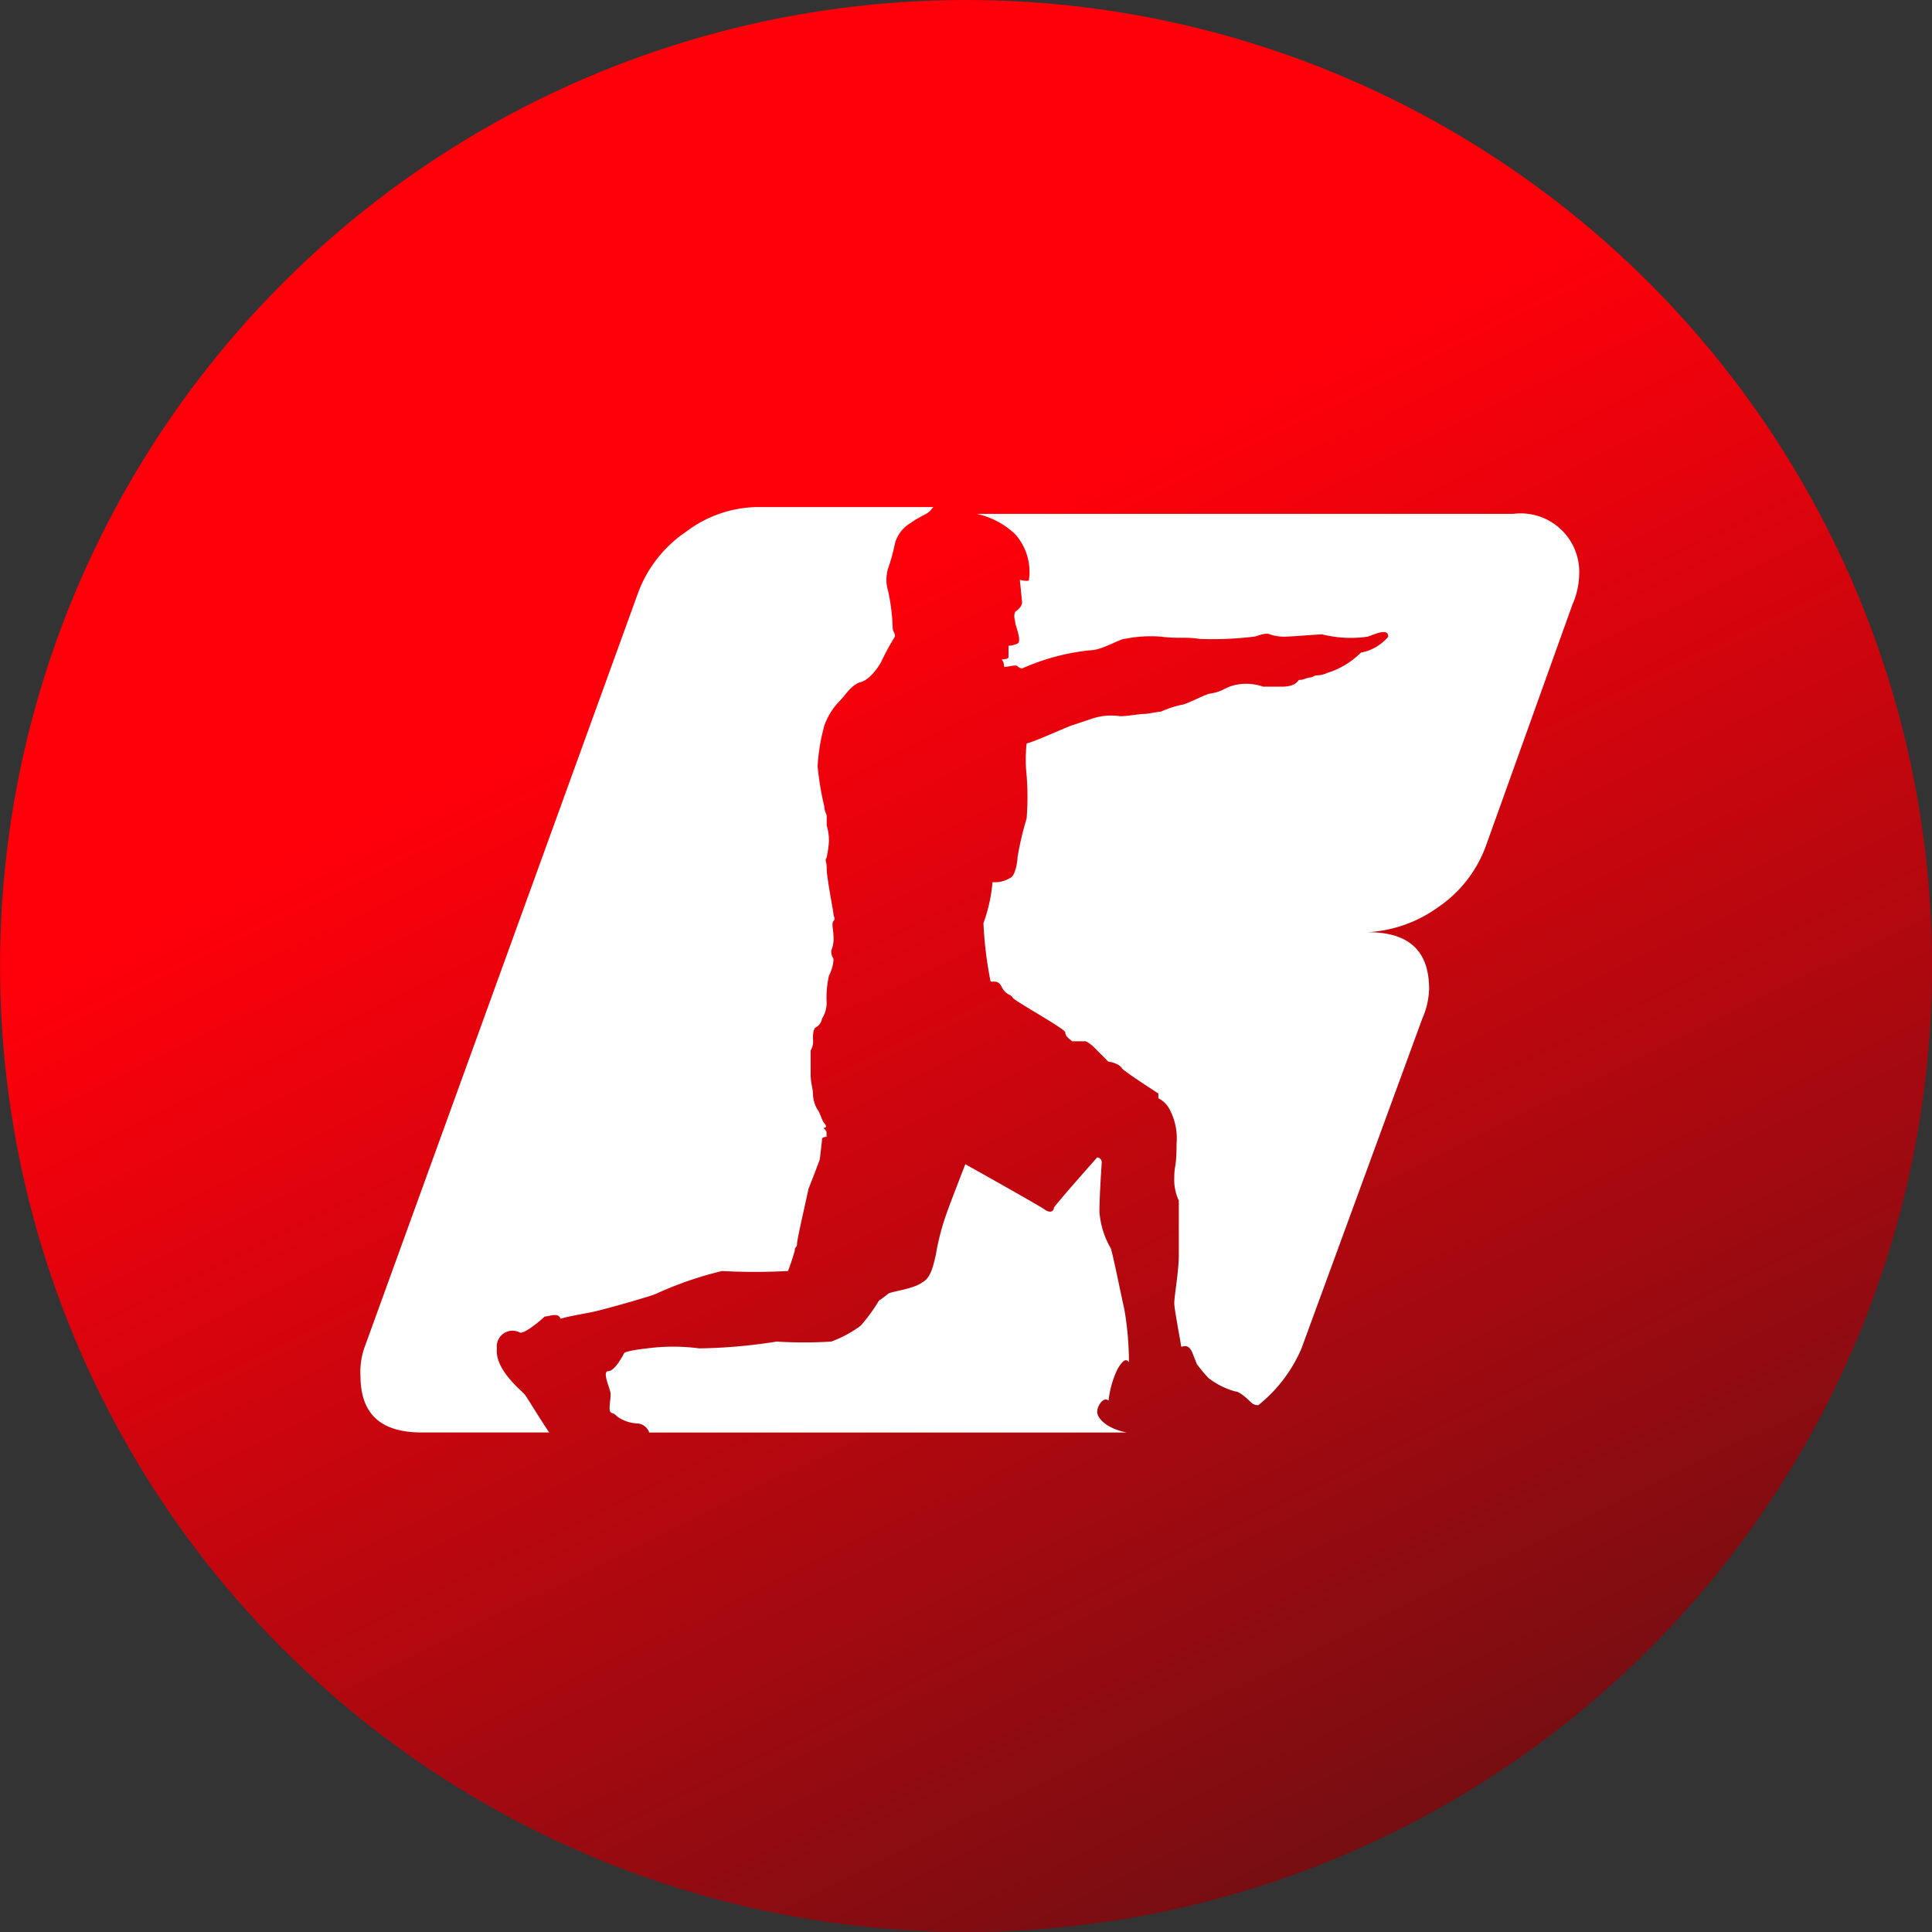
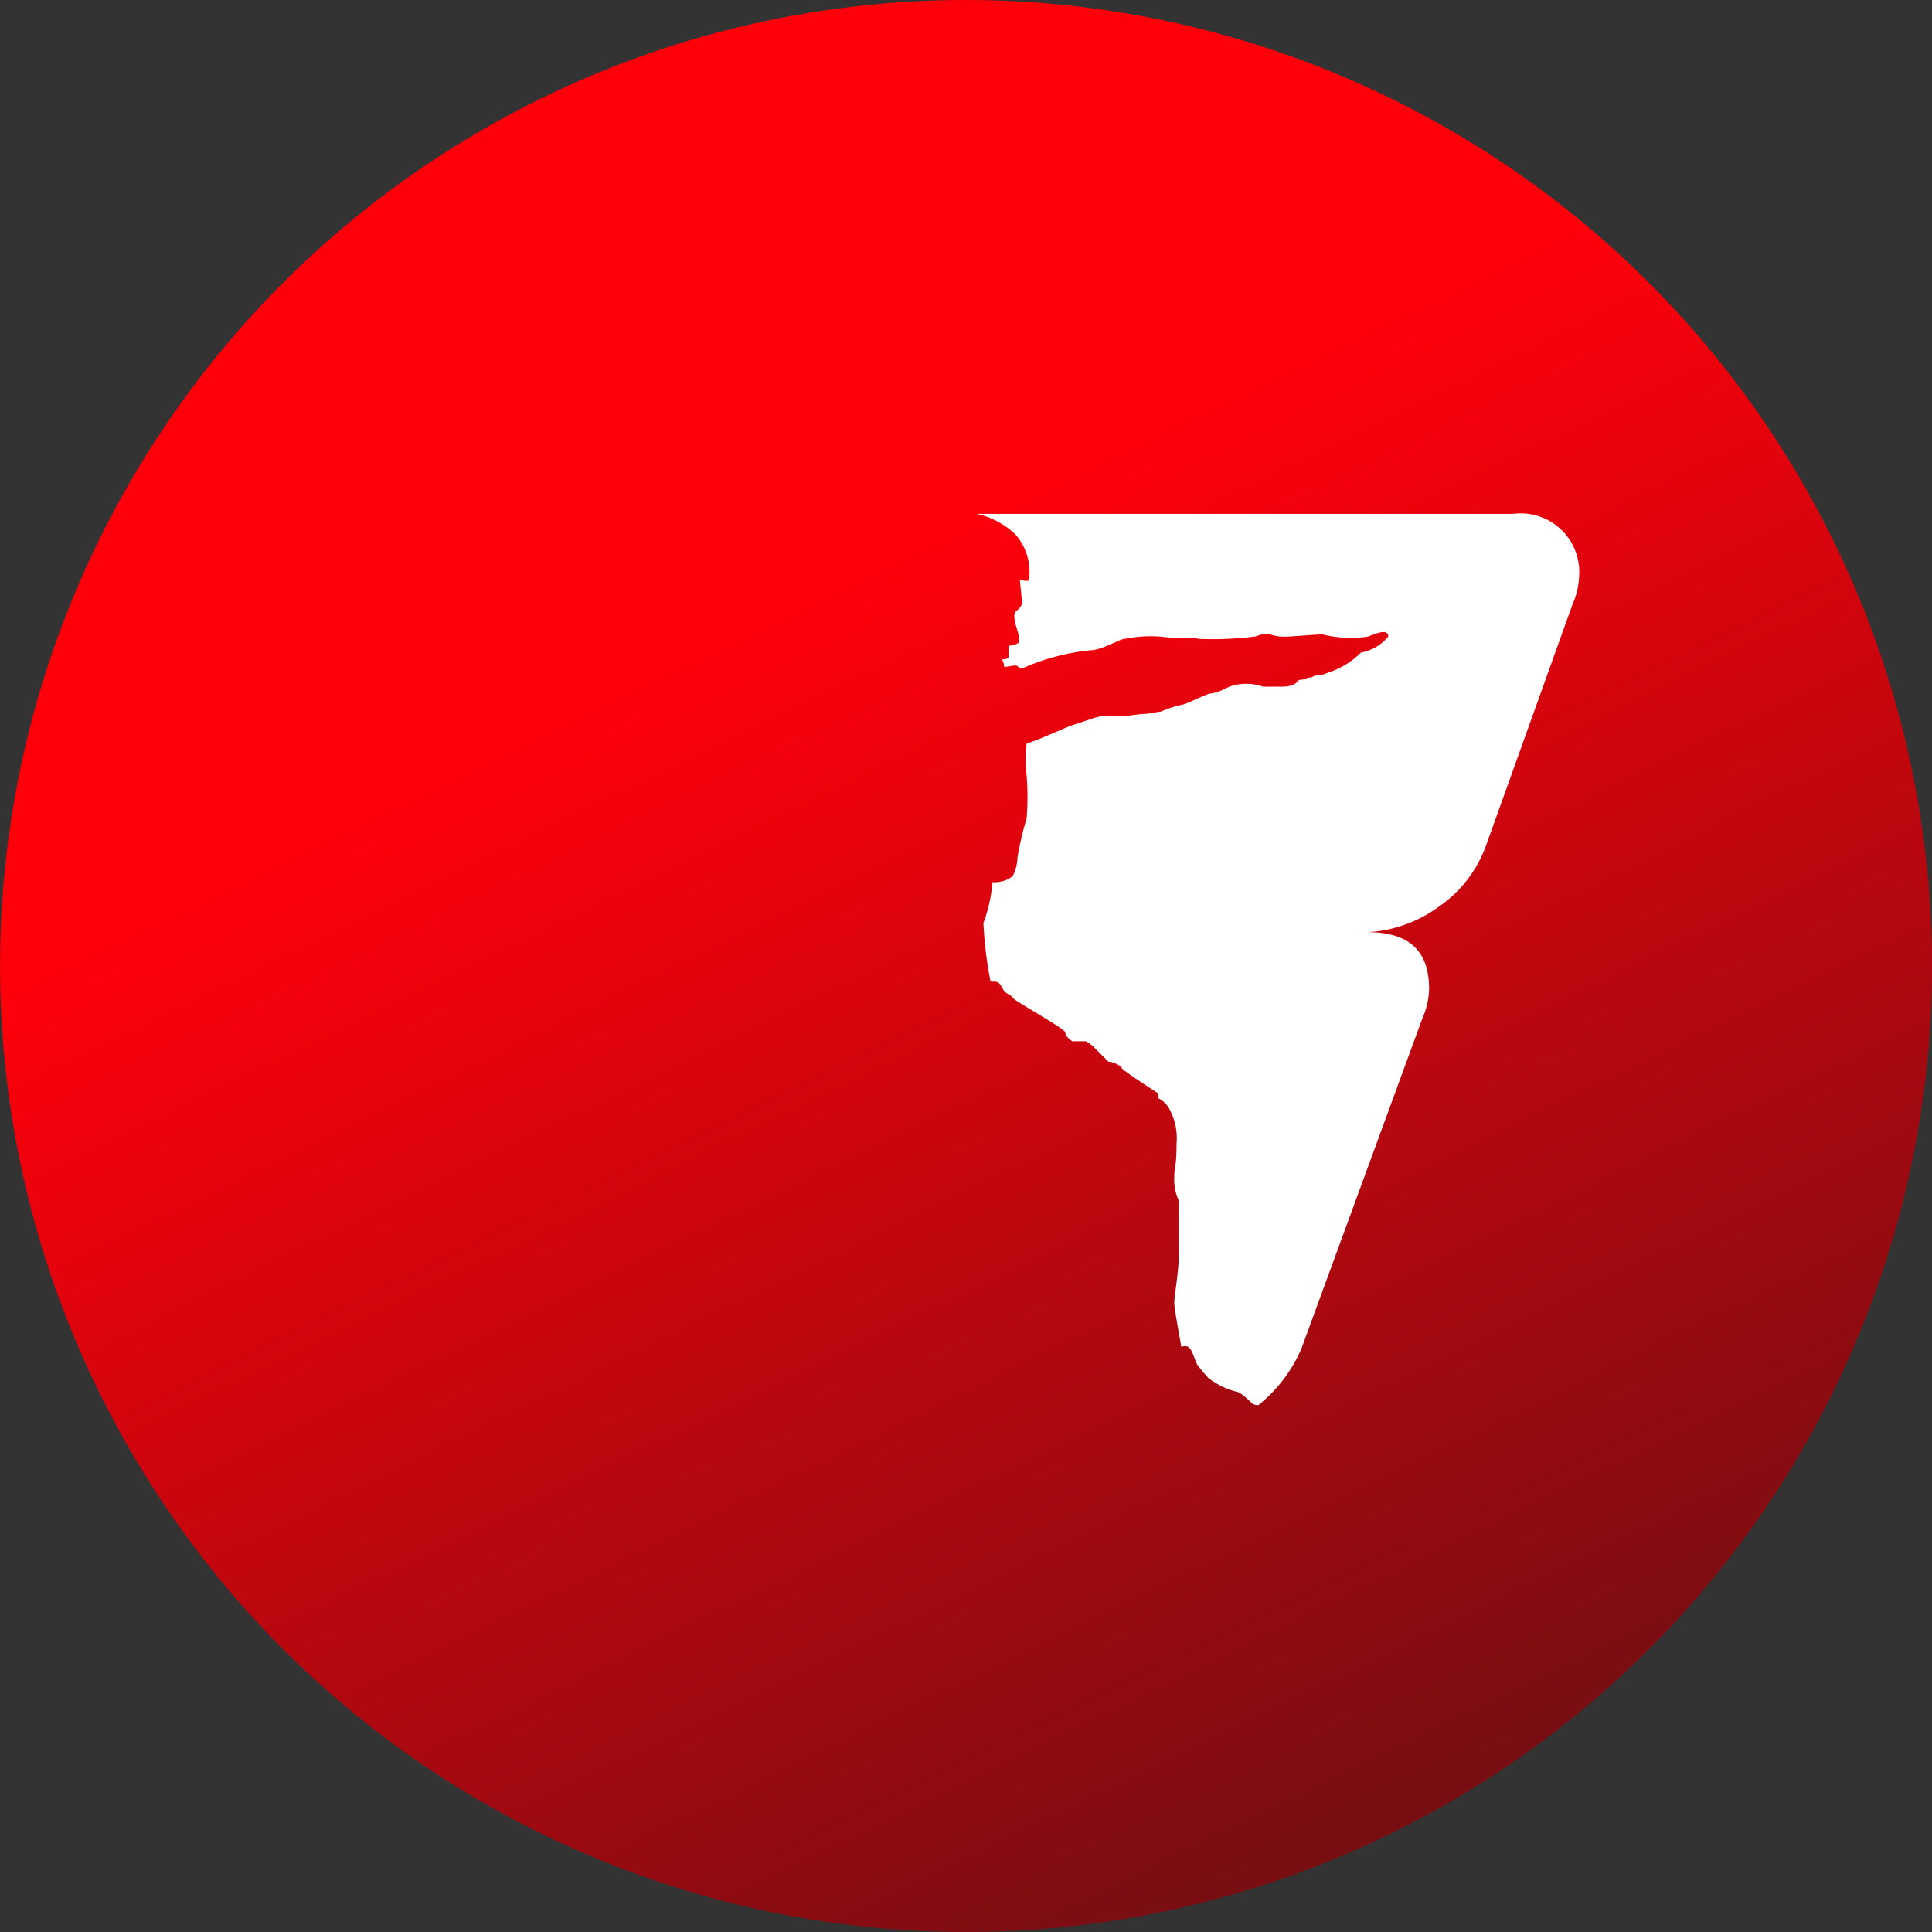
<svg xmlns="http://www.w3.org/2000/svg" width="40" height="40" viewBox="0 0 40 40">
  <rect x="0" y="0" width="40" height="40" fill="#333333" stroke="none" />
  <defs>
    <linearGradient id="linear-gradient" x1="0.525" y1="0.261" x2="0.831" y2="0.888" gradientUnits="objectBoundingBox">
      <stop offset="0" stop-color="#ff000b" />
      <stop offset="1" stop-color="#770e12" />
    </linearGradient>
  </defs>
  <g id="redbcircle" transform="translate(-181.013 -225.345)">
    <g id="whiteblogo1024" transform="translate(181.014 225.345)">
      <circle id="Ellipse_489" data-name="Ellipse 489" cx="20" cy="20" r="20" transform="translate(0 0)" fill="url(#linear-gradient)" />
      <g id="White_B_Intro_Screen" data-name="White B Intro Screen" transform="translate(7.462 10.498)">
        <path id="Path_16" data-name="Path 16" d="M44.71,18.3H33.6a1.665,1.665,0,0,1,.8.424,1.173,1.173,0,0,1,.282.942c0,.047-.188,0-.188,0l.047.471s0,.094-.141.188c-.047.094,0,.188,0,.235s.141.377.047.424a.469.469,0,0,1-.188.047v.235c0,.047-.141.047-.141.047a.206.206,0,0,1,.047.141c0,.047.235-.047.282,0a.146.146,0,0,0,.094.047,4.589,4.589,0,0,1,1.412-.377c.235,0,.612-.235.706-.235a2.727,2.727,0,0,1,.753-.047c.377.047.518,0,.8.047a7.012,7.012,0,0,0,1.13-.047c.047,0,.235-.094.33-.047a.919.919,0,0,0,.33.047c.094,0,.659-.047.753-.047a2.421,2.421,0,0,0,.942.047c.141-.047.424-.188.424,0a.954.954,0,0,1-.565.33,1.708,1.708,0,0,1-.706.424.487.487,0,0,1-.188.047c-.094,0-.094.047-.188.047-.141.047-.141.047-.188.047s-.047.141-.377.141h-.377a1.064,1.064,0,0,0-.518-.047c-.282.047-.282.141-.565.188-.094,0-.518.235-.612.235a2.188,2.188,0,0,0-.424.141c-.047,0-.282.047-.33.047-.141,0-.33.047-.518.047a1.24,1.24,0,0,0-.565.047l-.424.141c-.141.047-.753.33-.942.377a3.049,3.049,0,0,0,0,.659,5.639,5.639,0,0,1,0,.894,6.419,6.419,0,0,0-.188.8c0,.094-.047.377-.141.424a.608.608,0,0,1-.377.094,3.254,3.254,0,0,1-.188.847,8.068,8.068,0,0,0,.141,1.177c0,.094.141-.047.235.141s.188.141.235.235c.094.094,1.036.612,1.083.706,0,.094.094.141.141.188h.282a.65.65,0,0,1,.188.141l.282.282c.047,0,.235.047.282.141.094.094.753.518.753.518V30.4a.52.52,0,0,1,.235.235,1.268,1.268,0,0,1,.141.706c0,.518-.047.424-.047.706a1.013,1.013,0,0,0,.094.471v1.13c0,.33-.094.847-.094.989s.141.847.141.894.141-.094.235.141l.094.235a3.466,3.466,0,0,0,.235.282,1.591,1.591,0,0,0,.565.282c.094,0,.282.188.33.235a.206.206,0,0,0,.141.047,3.023,3.023,0,0,0,.894-1.177l2.5-6.826a1.625,1.625,0,0,0,.141-.612c0-.8-.424-1.177-1.271-1.177a2.752,2.752,0,0,0,1.459-.518,2.616,2.616,0,0,0,.989-1.271l1.789-4.99a1.625,1.625,0,0,0,.141-.612A1.212,1.212,0,0,0,44.71,18.3Z" transform="translate(-20.842 -18.159)" fill="#fff" />
-         <path id="Path_17" data-name="Path 17" d="M27.463,51.873c0-.141.141-.33.235-.235a2.021,2.021,0,0,1,.188-.659c.141-.235.188-.188.235-.141a6.634,6.634,0,0,0-.094-1.083c-.094-.424-.235-1.13-.282-1.271a1.754,1.754,0,0,1-.235-.753c0-.377.047-.989.047-1.036a.1.1,0,0,0-.094-.094s-.753.847-.894,1.036c0,.047-.047.141-.188.047-.047-.047-1.648-.942-1.648-.942s-.33.847-.377.989a4.965,4.965,0,0,0-.235.894c-.047.188-.094.471-.282.565-.188.141-.659.188-.706.235a1.877,1.877,0,0,1-.188.141,3.593,3.593,0,0,1-.377.518,2.375,2.375,0,0,1-.612.33,9.048,9.048,0,0,1-1.13,0,11.1,11.1,0,0,1-1.6.141,4.129,4.129,0,0,0-1.083,0c-.424.047-.471.094-.471.094s-.188.377-.33.377.047.377.047.471c0,.141-.047.33,0,.377s.047,0,.141.094a.759.759,0,0,0,.424.141.284.284,0,0,1,.235.188h9.886C27.6,52.2,27.463,51.967,27.463,51.873Z" transform="translate(-12.21 -33.136)" fill="#fff" />
-         <path id="Path_18" data-name="Path 18" d="M9.325,35.419a.325.325,0,0,1,.471-.33c.094.047.471-.282.518-.33.094,0,.282-.094.33.047.141-.047.424-.094.659-.141s1.224-.33,1.318-.377a7.422,7.422,0,0,1,1.365-.471,12.774,12.774,0,0,0,1.365,0,4.443,4.443,0,0,0,.141-.424c0-.094.047-.047.047-.141s.188-.894.235-1.13c.094-.235.235-.612.235-.612s.047-.377.047-.424.094-.047.094-.047v-.094c0-.047-.094-.094-.047-.094s.047-.047,0-.094-.094-.235-.141-.282a.68.68,0,0,1-.094-.33c0-.094-.047-.235-.047-.377v-.518a.353.353,0,0,0,.047-.235c0-.047,0-.188.047-.235a.252.252,0,0,0,.141-.188.608.608,0,0,0,.094-.377A2.111,2.111,0,0,1,16.2,27.7a.813.813,0,0,0,.094-.33c0-.047-.047-.047-.047-.188a.6.6,0,0,0,.047-.282c0-.141-.047-.282,0-.33s0-.094,0-.141-.141-.753-.141-.942-.047-.141,0-.235a2.654,2.654,0,0,0,.047-.33,1.149,1.149,0,0,0-.047-.33V24.4c0-.047-.047-.094-.047-.188a6.1,6.1,0,0,1-.141-.847,3.963,3.963,0,0,1,.141-.847,1.4,1.4,0,0,1,.33-.518c.094-.094.235-.33.424-.377s.377-.33.424-.424a5.134,5.134,0,0,1,.282-.518c0-.094-.047-.094-.047-.188a4.12,4.12,0,0,0-.094-.753.8.8,0,0,1,0-.471,3.819,3.819,0,0,0,.141-.518.707.707,0,0,1,.33-.424c.188-.141.377-.188.424-.282L18.363,18H14.691a2.508,2.508,0,0,0-1.459.518,2.616,2.616,0,0,0-.989,1.271L6.594,35.371a1.5,1.5,0,0,0-.094.612c0,.8.424,1.177,1.271,1.177h2.636c-.282-.424-.471-.753-.518-.8C9.8,36.266,9.278,35.842,9.325,35.419Z" transform="translate(-6.5 -18)" fill="#fff" />
      </g>
    </g>
  </g>
</svg>